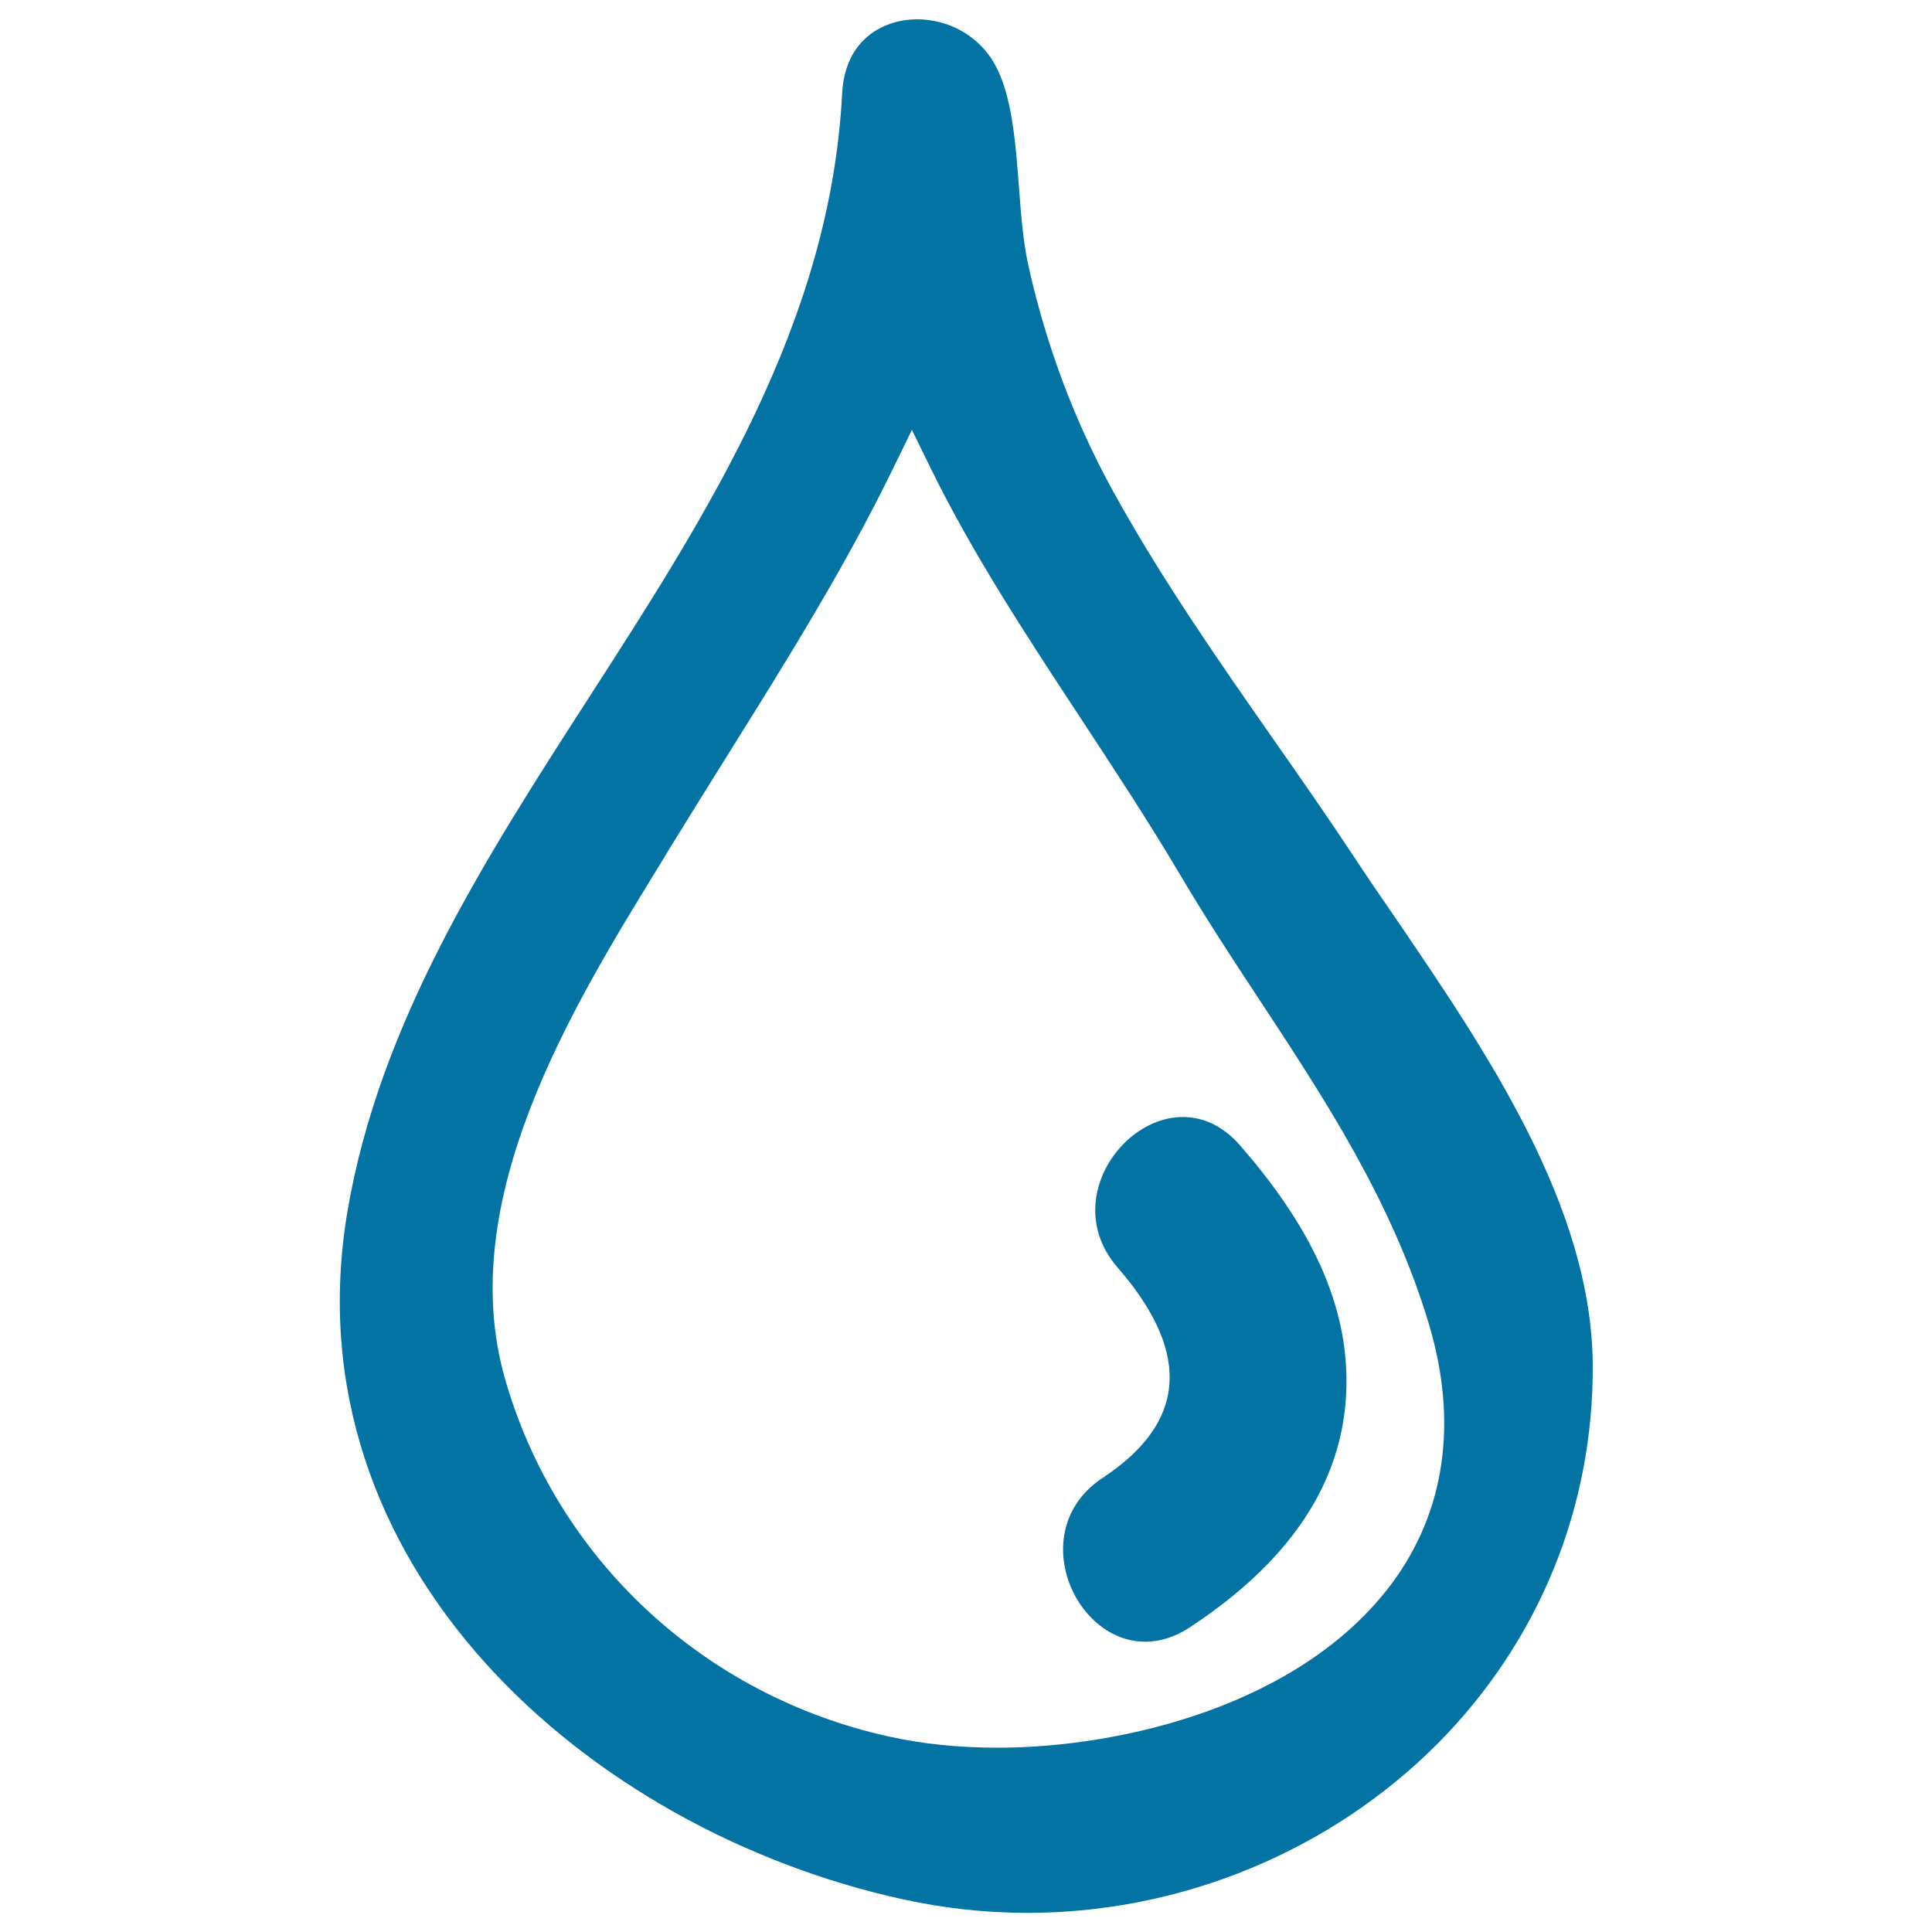
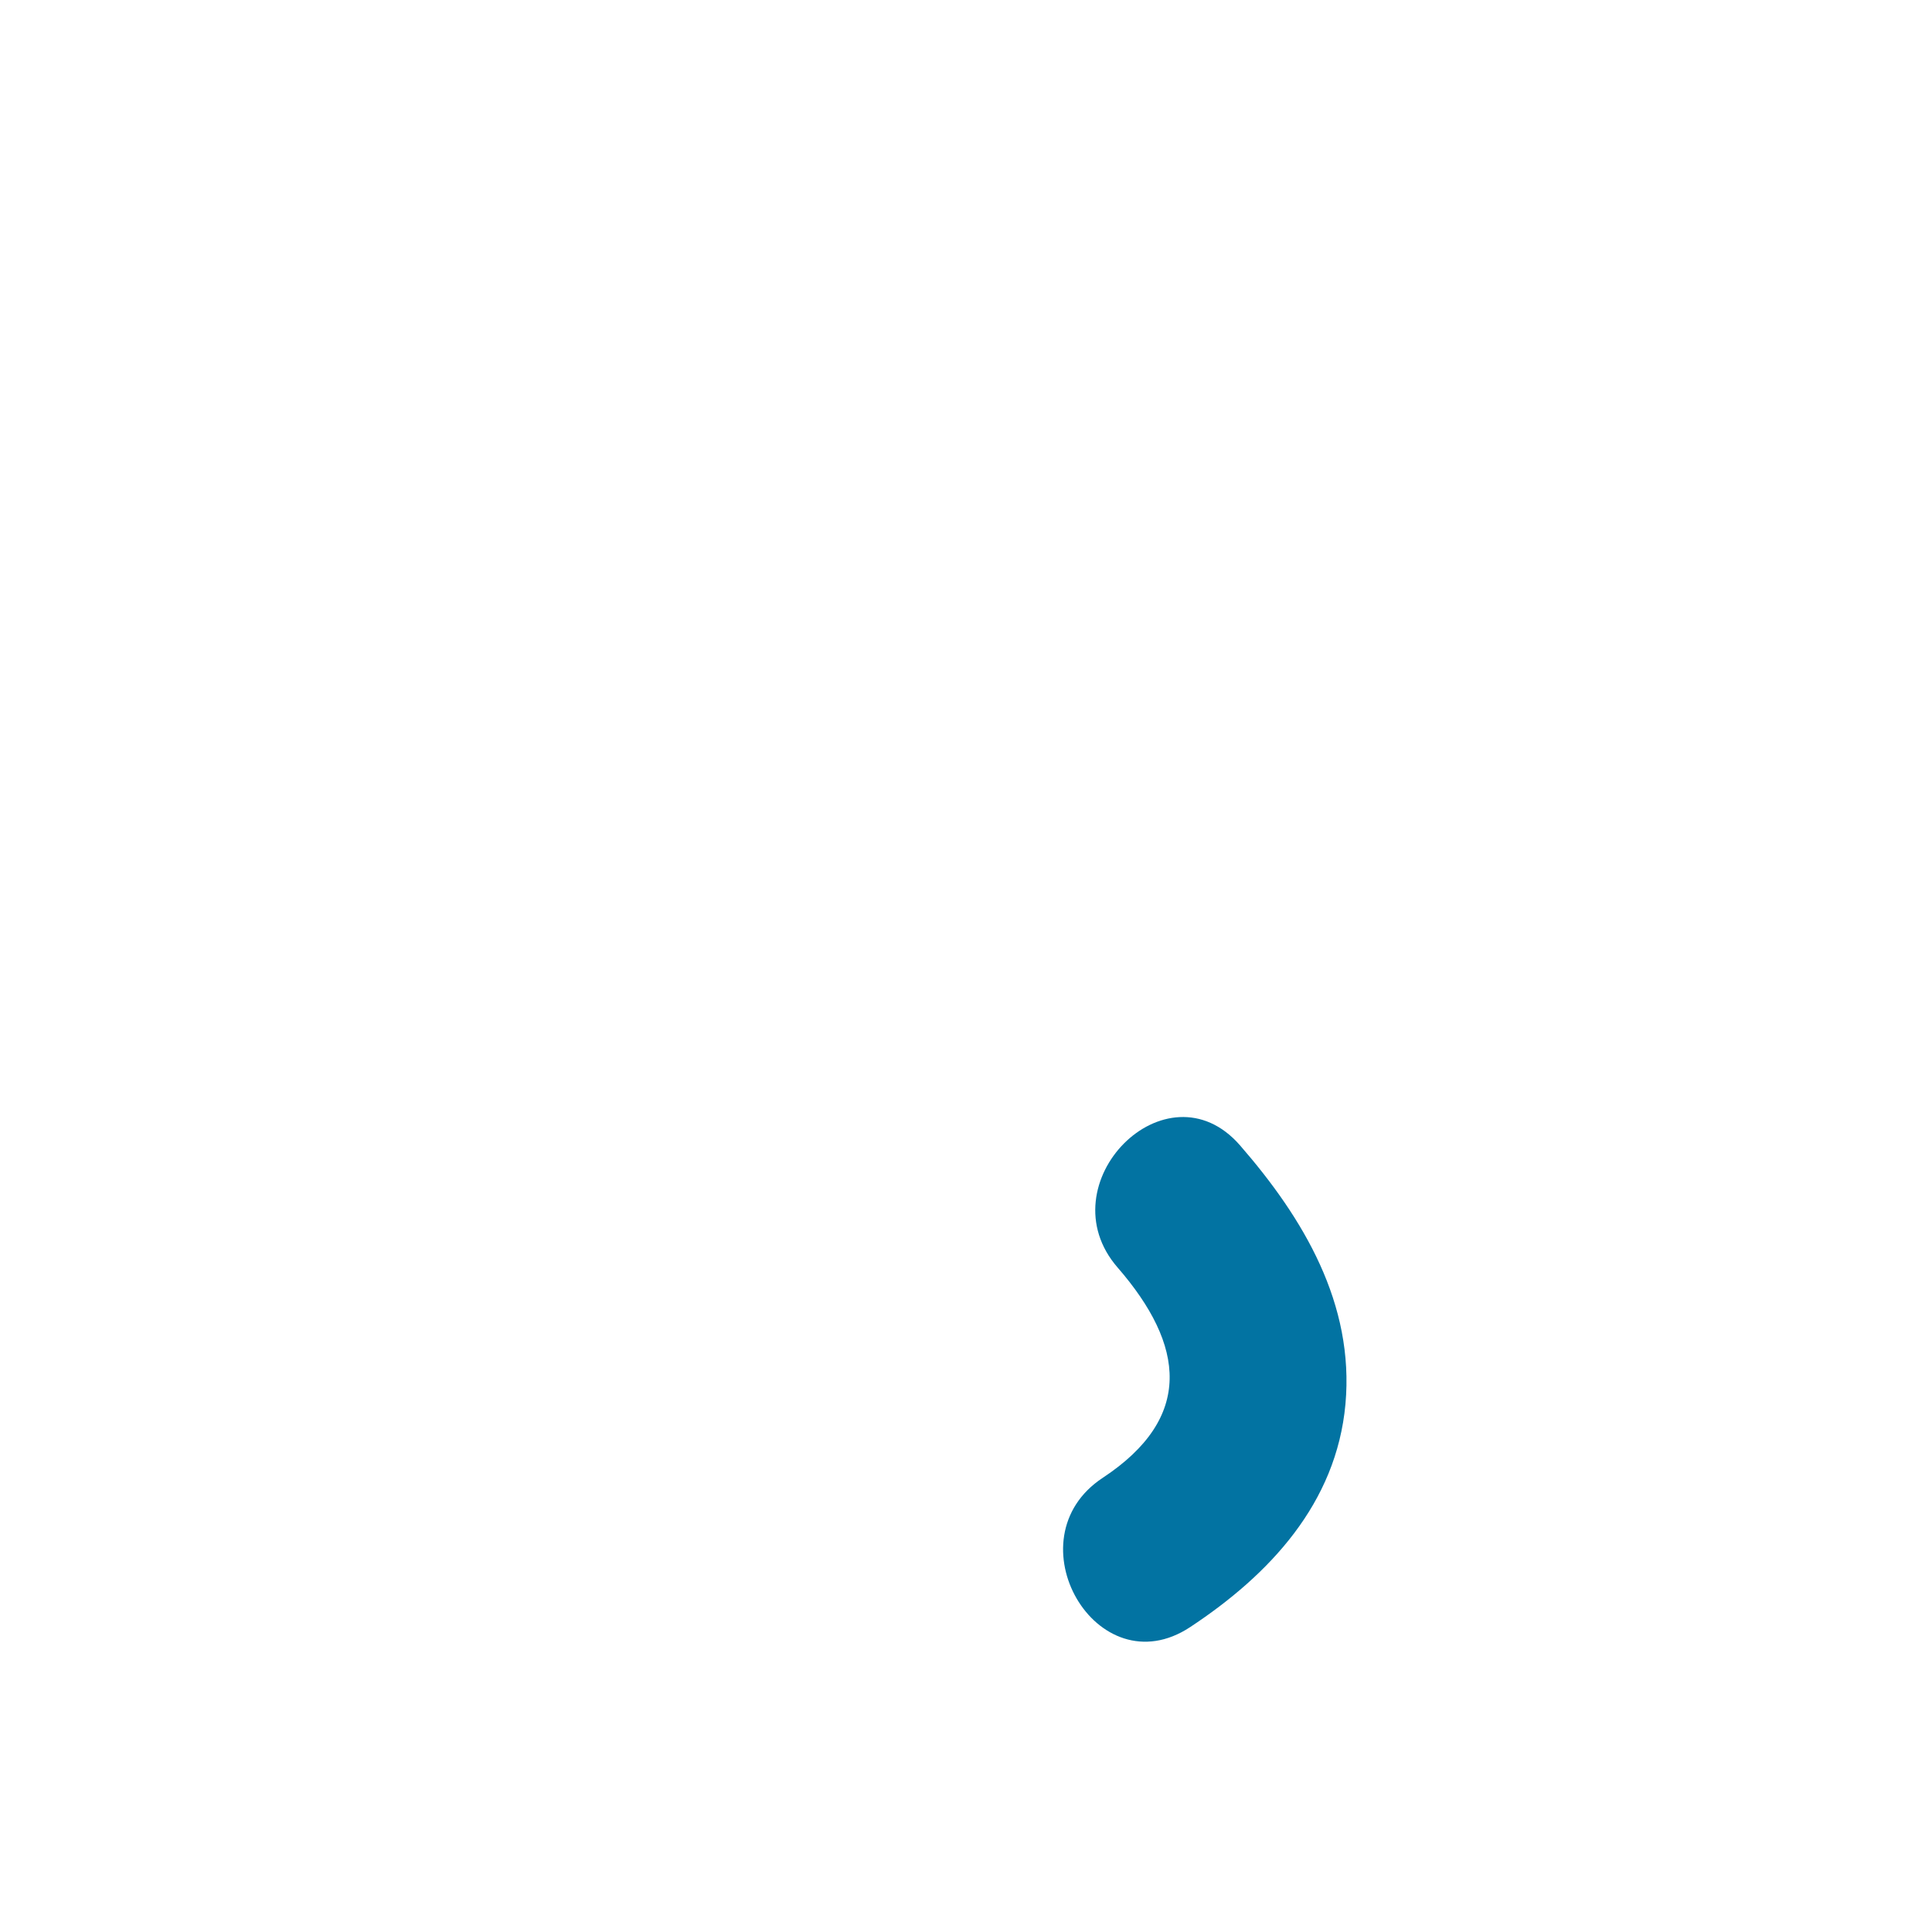
<svg xmlns="http://www.w3.org/2000/svg" viewBox="0 0 1000 1000" style="fill:#0273a2">
  <title>Water Drop Hand Drawn Outline SVG icon</title>
  <g>
    <g>
-       <path d="M700.3,442.7c-13.4-20.3-27.6-40.6-41.3-60.2c-28.8-41.2-58.5-83.9-83.3-129c-19.5-35.6-34.1-74.4-43.3-115.5c-2.8-12.5-3.9-26.5-5-41.3c-1.8-23.4-3.6-47.6-12.6-63.6c-8-14.3-23.4-23.1-40.1-23.1c-17,0-37.3,10-38.8,38.3c-6.1,118.7-69.6,217.4-131.1,312.8c-53.2,82.6-108.3,168-124.9,265.6c-31.2,183.6,124.6,320.6,287.1,356.3c21.3,4.7,43.2,7.1,64.9,7.1c79.5,0,156.9-32,212.3-87.7c52.2-52.6,80.7-122.2,80.2-196.1c-0.6-82.1-54.9-161.9-102.9-232.3C714.1,463.3,707,452.9,700.3,442.7z M720.4,819.6c-46.7,62.7-139,85-203.9,85c-20.1,0-39.1-1.9-56.5-5.8c-95.8-21.1-172-92-198.6-185.1c-26.5-92.6,34.8-192.4,79.6-265.3l6.5-10.7c9.5-15.4,19-30.7,28.5-45.9c31.5-50.4,61.2-98,85.9-148.6l10.1-20.7l10.1,20.6c21.6,44,49.8,86.9,77.1,128.4c17.4,26.5,35.5,54,52,81.9c12.9,21.8,26.9,43.2,40.5,63.8c33.9,51.5,68.9,104.8,87.8,167.8C754.8,735.8,748.1,782.3,720.4,819.6z" />
      <path d="M578.5,656.1c34.9,40.2,39.4,77.7-7.7,108.8c-48,31.6-3.2,109.2,45.2,77.3c41.2-27.2,75.7-64.1,80.4-115.4c4.7-51.9-21.7-96.2-54.6-134C603.8,549.2,540.8,612.8,578.5,656.1z" />
    </g>
  </g>
</svg>